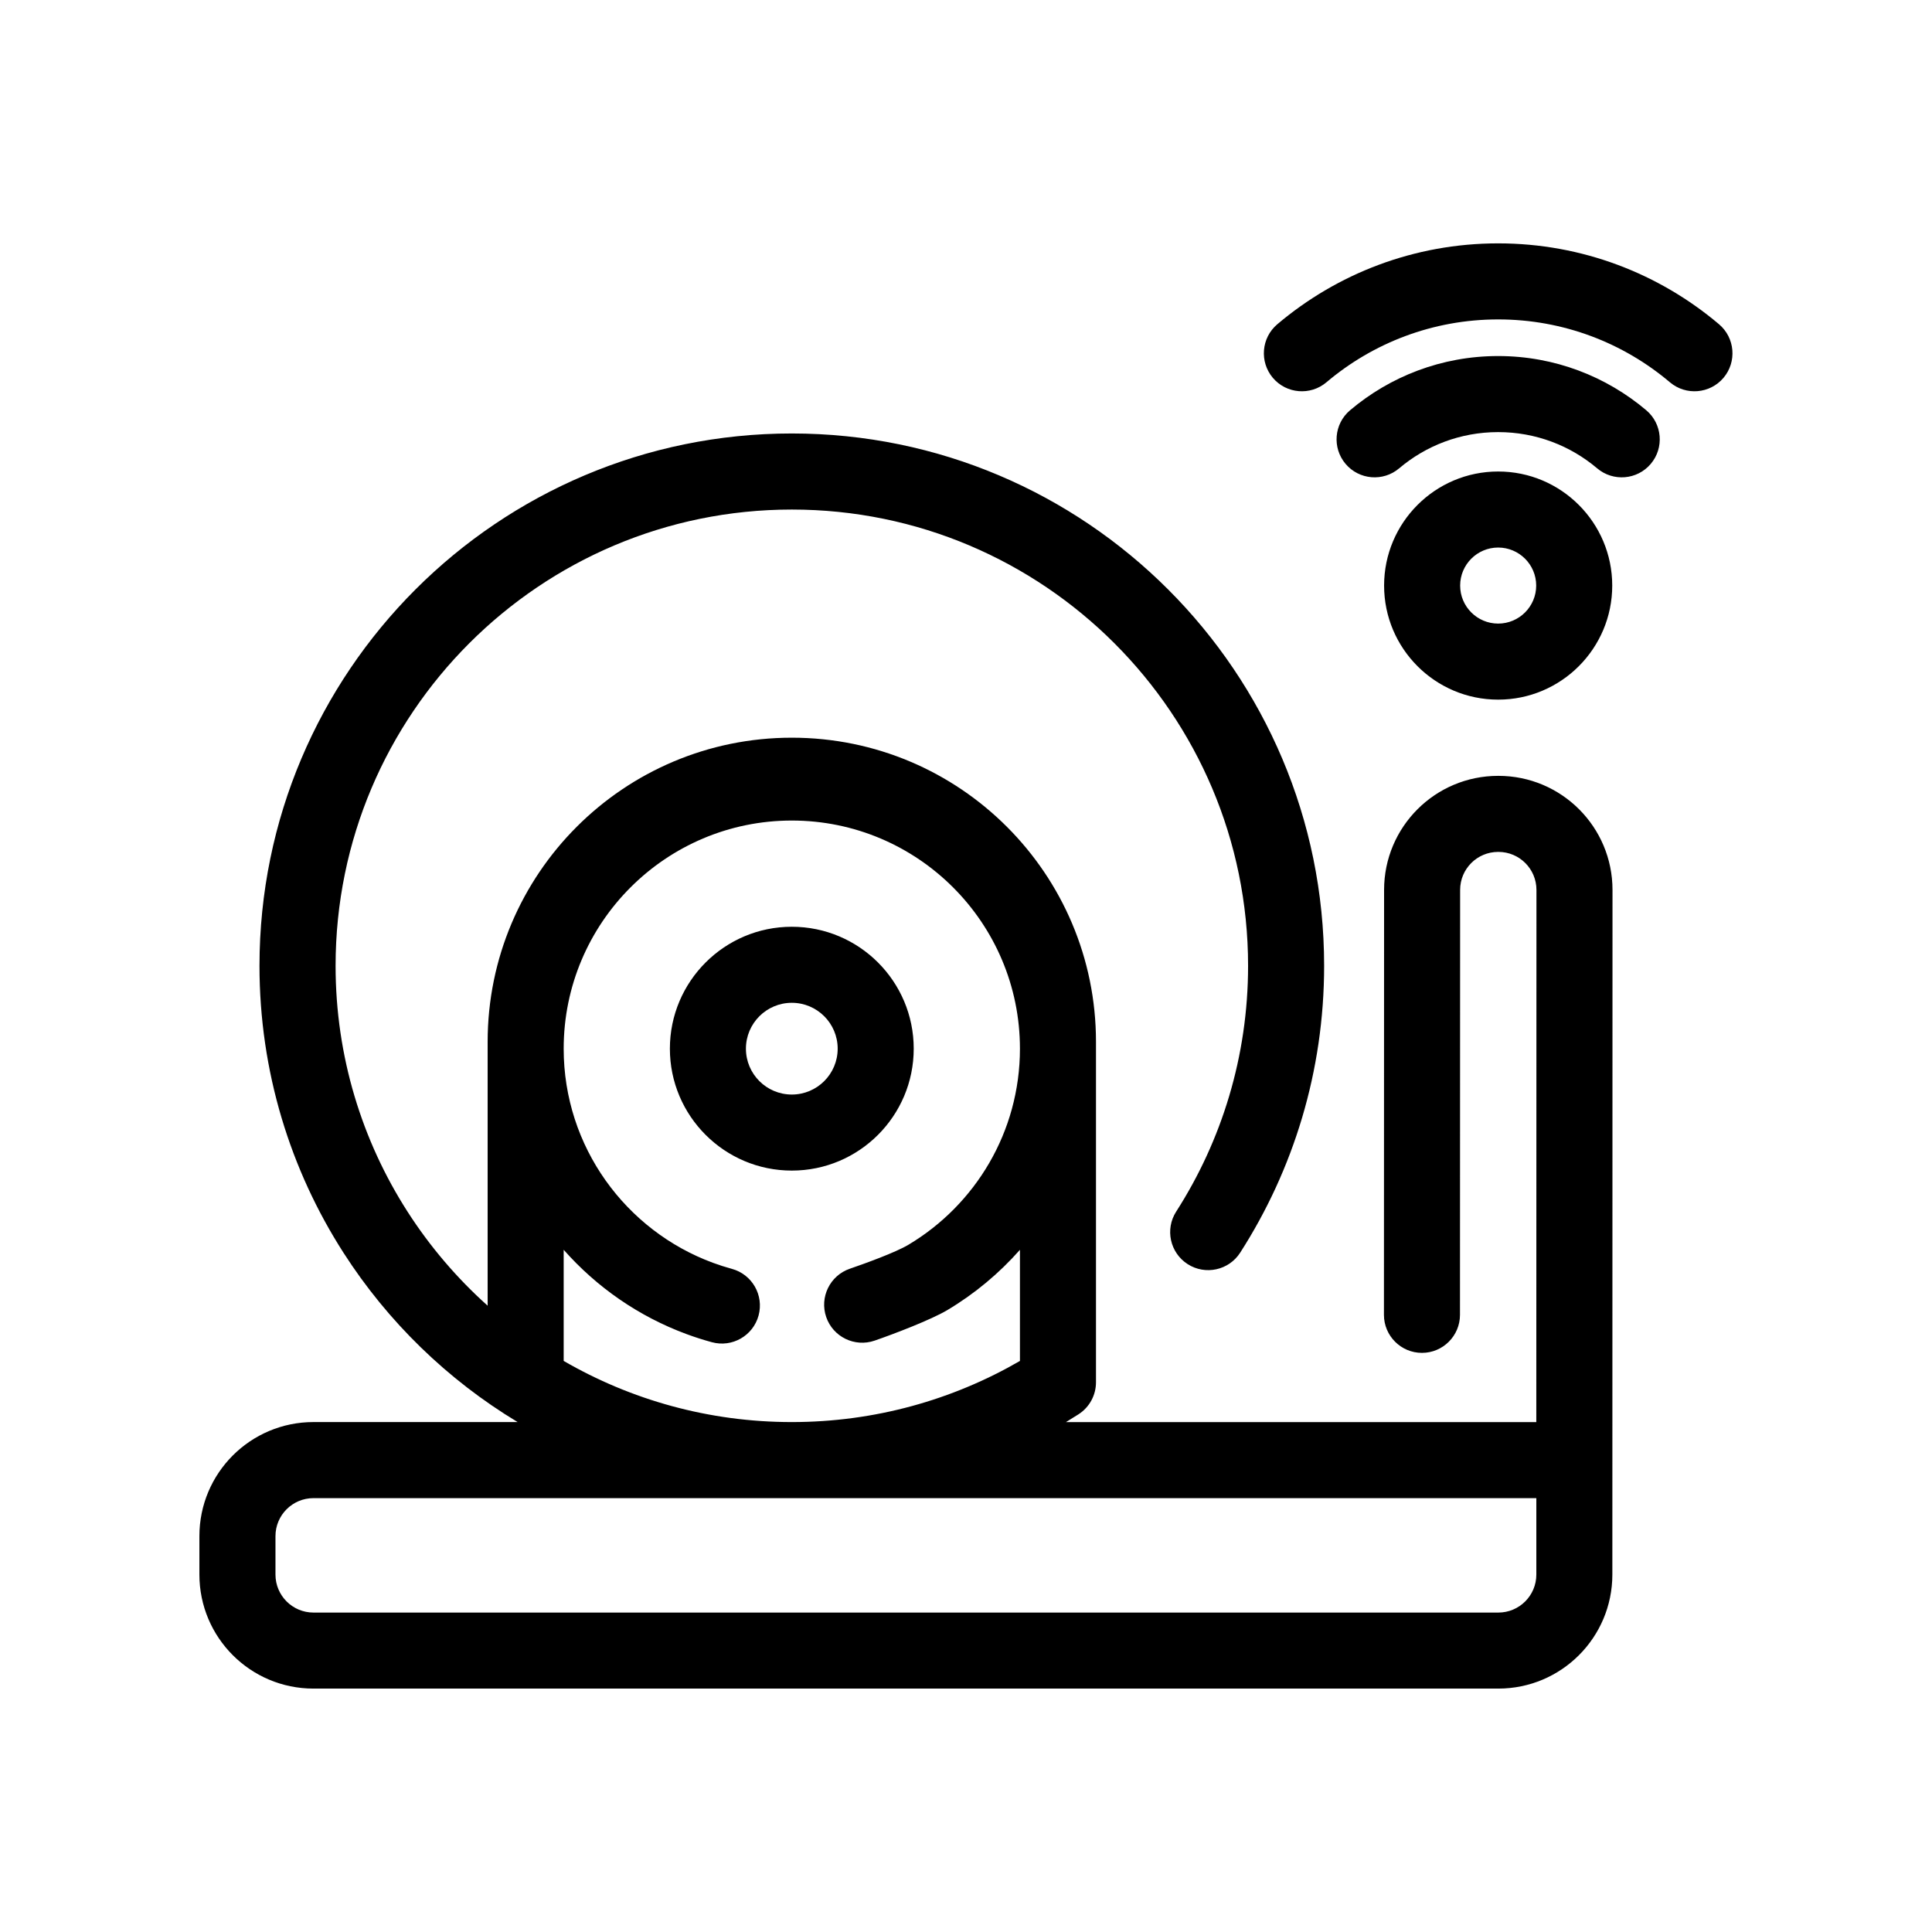
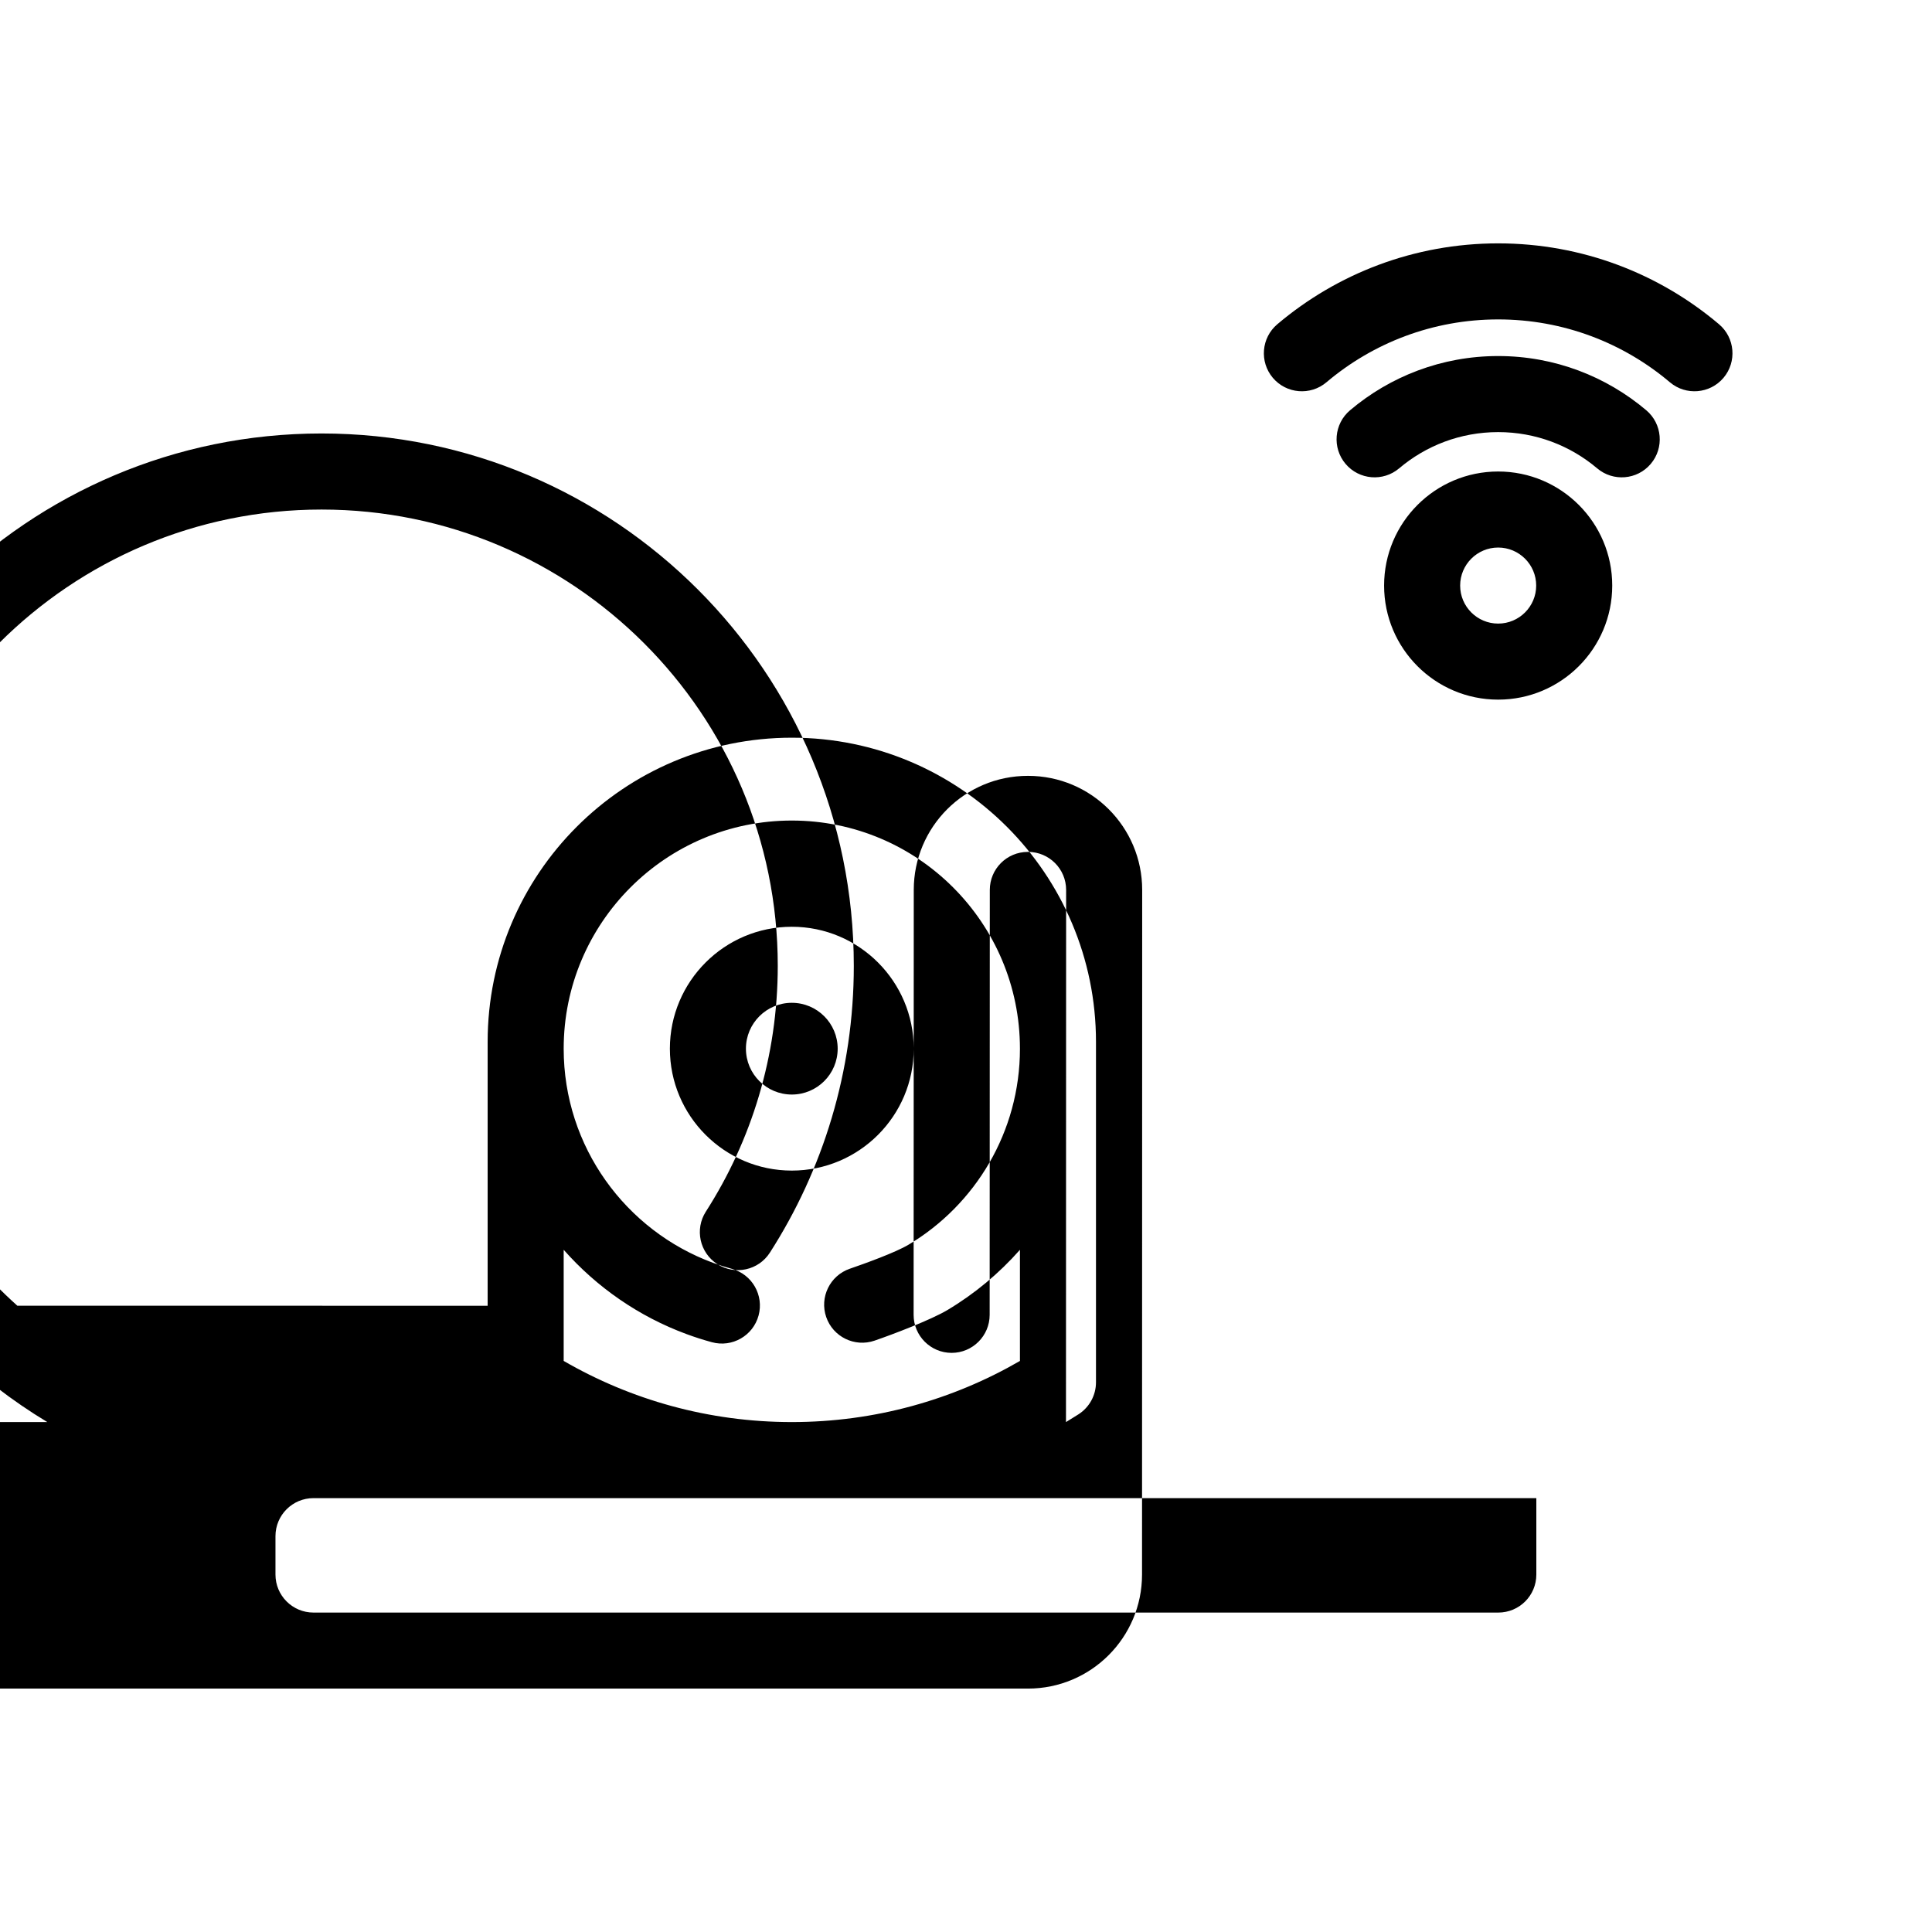
<svg xmlns="http://www.w3.org/2000/svg" fill="#000000" width="800px" height="800px" version="1.1" viewBox="144 144 512 512">
-   <path d="m273.23 490.04v-69.934c0-44.523 36.09-80.609 80.609-80.609 44.52 0 80.609 36.086 80.609 80.609v90.215c0 3.438-1.75 6.633-4.637 8.484-1.098 0.703-2.203 1.391-3.316 2.062h124.64l0.039-141.03c0-5.566-4.512-10.074-10.074-10.074h-0.078c-5.566 0-10.074 4.508-10.074 10.074l-0.039 112.61c0 5.562-4.516 10.078-10.078 10.078s-10.074-4.516-10.074-10.078l0.039-112.61c0-16.695 13.531-30.227 30.227-30.227h0.078c16.691 0 30.227 13.531 30.227 30.227l-0.039 181.43c0 16.695-13.531 30.227-30.23 30.227h-313.99c-16.695 0-30.227-13.531-30.227-30.227v-10.18c0-16.695 13.531-30.227 30.227-30.227h54.105c-18.613-11.219-34.426-26.605-46.145-44.871-14.086-21.949-22.262-48.051-22.262-76.043 0-77.859 63.211-141.07 141.07-141.07 77.855 0 141.07 63.207 141.07 141.07 0 27.984-8.168 54.078-22.246 76.023-3 4.68-9.238 6.039-13.918 3.039-4.68-3.004-6.047-9.242-3.043-13.922 12.059-18.801 19.055-41.164 19.055-65.141 0-66.734-54.18-120.91-120.91-120.91-66.73 0-120.91 54.18-120.91 120.91 0 23.984 7 46.355 19.066 65.16 5.938 9.246 13.09 17.629 21.238 24.926zm-46.156 50.98h324.07v20.254c0 5.566-4.508 10.074-10.078 10.074h-313.99c-5.566 0-10.074-4.508-10.074-10.074v-10.18c0-5.566 4.508-10.074 10.074-10.074zm187.22-119.11c0-33.367-27.09-60.457-60.457-60.457-33.367 0-60.457 27.09-60.457 60.457 0 26.031 16.484 48.238 39.574 56.75 1.629 0.602 3.297 1.137 4.996 1.602 5.367 1.453 8.539 6.996 7.078 12.363-1.457 5.363-6.996 8.539-12.363 7.078-2.273-0.617-4.5-1.332-6.684-2.137-12.664-4.664-23.836-12.426-32.602-22.359v29.453c17.789 10.301 38.438 16.203 60.457 16.203 22.02 0 42.672-5.902 60.457-16.199v-29.453c-5.523 6.258-12.004 11.656-19.207 15.957-4.332 2.586-14.242 6.367-19.32 8.117-5.262 1.809-11-0.988-12.812-6.25-1.809-5.254 0.988-10.992 6.246-12.805 4.07-1.402 12.082-4.293 15.559-6.367 17.68-10.555 29.535-29.883 29.535-51.953zm-60.457-32.309c-17.832 0-32.312 14.477-32.312 32.309 0 17.832 14.48 32.309 32.312 32.309 17.832 0 32.309-14.477 32.309-32.309 0-17.832-14.477-32.309-32.309-32.309zm0 20.152c6.711 0 12.156 5.449 12.156 12.156 0 6.711-5.445 12.156-12.156 12.156-6.707 0-12.16-5.445-12.16-12.156 0-6.707 5.453-12.156 12.16-12.156zm187.19-140.8c-16.684 0-30.227 13.543-30.227 30.23 0 16.68 13.543 30.227 30.227 30.227 16.684 0 30.23-13.547 30.23-30.227 0-16.688-13.547-30.23-30.23-30.23zm0 20.152c5.562 0 10.078 4.516 10.078 10.078 0 5.555-4.516 10.074-10.078 10.074s-10.074-4.519-10.074-10.074c0-5.562 4.512-10.078 10.074-10.078zm-26.242-20.988c7.082-5.996 16.242-9.605 26.242-9.605 9.996 0 19.156 3.609 26.238 9.605 4.25 3.594 10.613 3.062 14.203-1.184 3.594-4.246 3.059-10.609-1.184-14.203-10.594-8.961-24.297-14.375-39.258-14.375-14.957 0-28.66 5.414-39.254 14.375-4.25 3.594-4.777 9.957-1.184 14.203 3.59 4.246 9.953 4.777 14.195 1.184zm-19.266-22.809c12.281-10.391 28.168-16.66 45.508-16.66 17.344 0 33.227 6.269 45.512 16.66 4.246 3.594 10.609 3.066 14.203-1.176 3.59-4.25 3.055-10.613-1.188-14.203-15.797-13.367-36.227-21.434-58.527-21.434-22.301 0-42.73 8.066-58.527 21.434-4.246 3.59-4.773 9.953-1.184 14.203 3.594 4.242 9.957 4.769 14.203 1.176z" fill-rule="evenodd" />
+   <path d="m273.23 490.04v-69.934c0-44.523 36.09-80.609 80.609-80.609 44.52 0 80.609 36.086 80.609 80.609v90.215c0 3.438-1.75 6.633-4.637 8.484-1.098 0.703-2.203 1.391-3.316 2.062l0.039-141.03c0-5.566-4.512-10.074-10.074-10.074h-0.078c-5.566 0-10.074 4.508-10.074 10.074l-0.039 112.61c0 5.562-4.516 10.078-10.078 10.078s-10.074-4.516-10.074-10.078l0.039-112.61c0-16.695 13.531-30.227 30.227-30.227h0.078c16.691 0 30.227 13.531 30.227 30.227l-0.039 181.43c0 16.695-13.531 30.227-30.23 30.227h-313.99c-16.695 0-30.227-13.531-30.227-30.227v-10.18c0-16.695 13.531-30.227 30.227-30.227h54.105c-18.613-11.219-34.426-26.605-46.145-44.871-14.086-21.949-22.262-48.051-22.262-76.043 0-77.859 63.211-141.07 141.07-141.07 77.855 0 141.07 63.207 141.07 141.07 0 27.984-8.168 54.078-22.246 76.023-3 4.68-9.238 6.039-13.918 3.039-4.68-3.004-6.047-9.242-3.043-13.922 12.059-18.801 19.055-41.164 19.055-65.141 0-66.734-54.18-120.91-120.91-120.91-66.73 0-120.91 54.18-120.91 120.91 0 23.984 7 46.355 19.066 65.16 5.938 9.246 13.09 17.629 21.238 24.926zm-46.156 50.98h324.07v20.254c0 5.566-4.508 10.074-10.078 10.074h-313.99c-5.566 0-10.074-4.508-10.074-10.074v-10.18c0-5.566 4.508-10.074 10.074-10.074zm187.22-119.11c0-33.367-27.09-60.457-60.457-60.457-33.367 0-60.457 27.09-60.457 60.457 0 26.031 16.484 48.238 39.574 56.75 1.629 0.602 3.297 1.137 4.996 1.602 5.367 1.453 8.539 6.996 7.078 12.363-1.457 5.363-6.996 8.539-12.363 7.078-2.273-0.617-4.5-1.332-6.684-2.137-12.664-4.664-23.836-12.426-32.602-22.359v29.453c17.789 10.301 38.438 16.203 60.457 16.203 22.02 0 42.672-5.902 60.457-16.199v-29.453c-5.523 6.258-12.004 11.656-19.207 15.957-4.332 2.586-14.242 6.367-19.32 8.117-5.262 1.809-11-0.988-12.812-6.25-1.809-5.254 0.988-10.992 6.246-12.805 4.07-1.402 12.082-4.293 15.559-6.367 17.68-10.555 29.535-29.883 29.535-51.953zm-60.457-32.309c-17.832 0-32.312 14.477-32.312 32.309 0 17.832 14.48 32.309 32.312 32.309 17.832 0 32.309-14.477 32.309-32.309 0-17.832-14.477-32.309-32.309-32.309zm0 20.152c6.711 0 12.156 5.449 12.156 12.156 0 6.711-5.445 12.156-12.156 12.156-6.707 0-12.16-5.445-12.16-12.156 0-6.707 5.453-12.156 12.16-12.156zm187.19-140.8c-16.684 0-30.227 13.543-30.227 30.23 0 16.68 13.543 30.227 30.227 30.227 16.684 0 30.23-13.547 30.23-30.227 0-16.688-13.547-30.23-30.23-30.23zm0 20.152c5.562 0 10.078 4.516 10.078 10.078 0 5.555-4.516 10.074-10.078 10.074s-10.074-4.519-10.074-10.074c0-5.562 4.512-10.078 10.074-10.078zm-26.242-20.988c7.082-5.996 16.242-9.605 26.242-9.605 9.996 0 19.156 3.609 26.238 9.605 4.25 3.594 10.613 3.062 14.203-1.184 3.594-4.246 3.059-10.609-1.184-14.203-10.594-8.961-24.297-14.375-39.258-14.375-14.957 0-28.66 5.414-39.254 14.375-4.25 3.594-4.777 9.957-1.184 14.203 3.59 4.246 9.953 4.777 14.195 1.184zm-19.266-22.809c12.281-10.391 28.168-16.66 45.508-16.66 17.344 0 33.227 6.269 45.512 16.66 4.246 3.594 10.609 3.066 14.203-1.176 3.59-4.25 3.055-10.613-1.188-14.203-15.797-13.367-36.227-21.434-58.527-21.434-22.301 0-42.73 8.066-58.527 21.434-4.246 3.59-4.773 9.953-1.184 14.203 3.594 4.242 9.957 4.769 14.203 1.176z" fill-rule="evenodd" />
</svg>